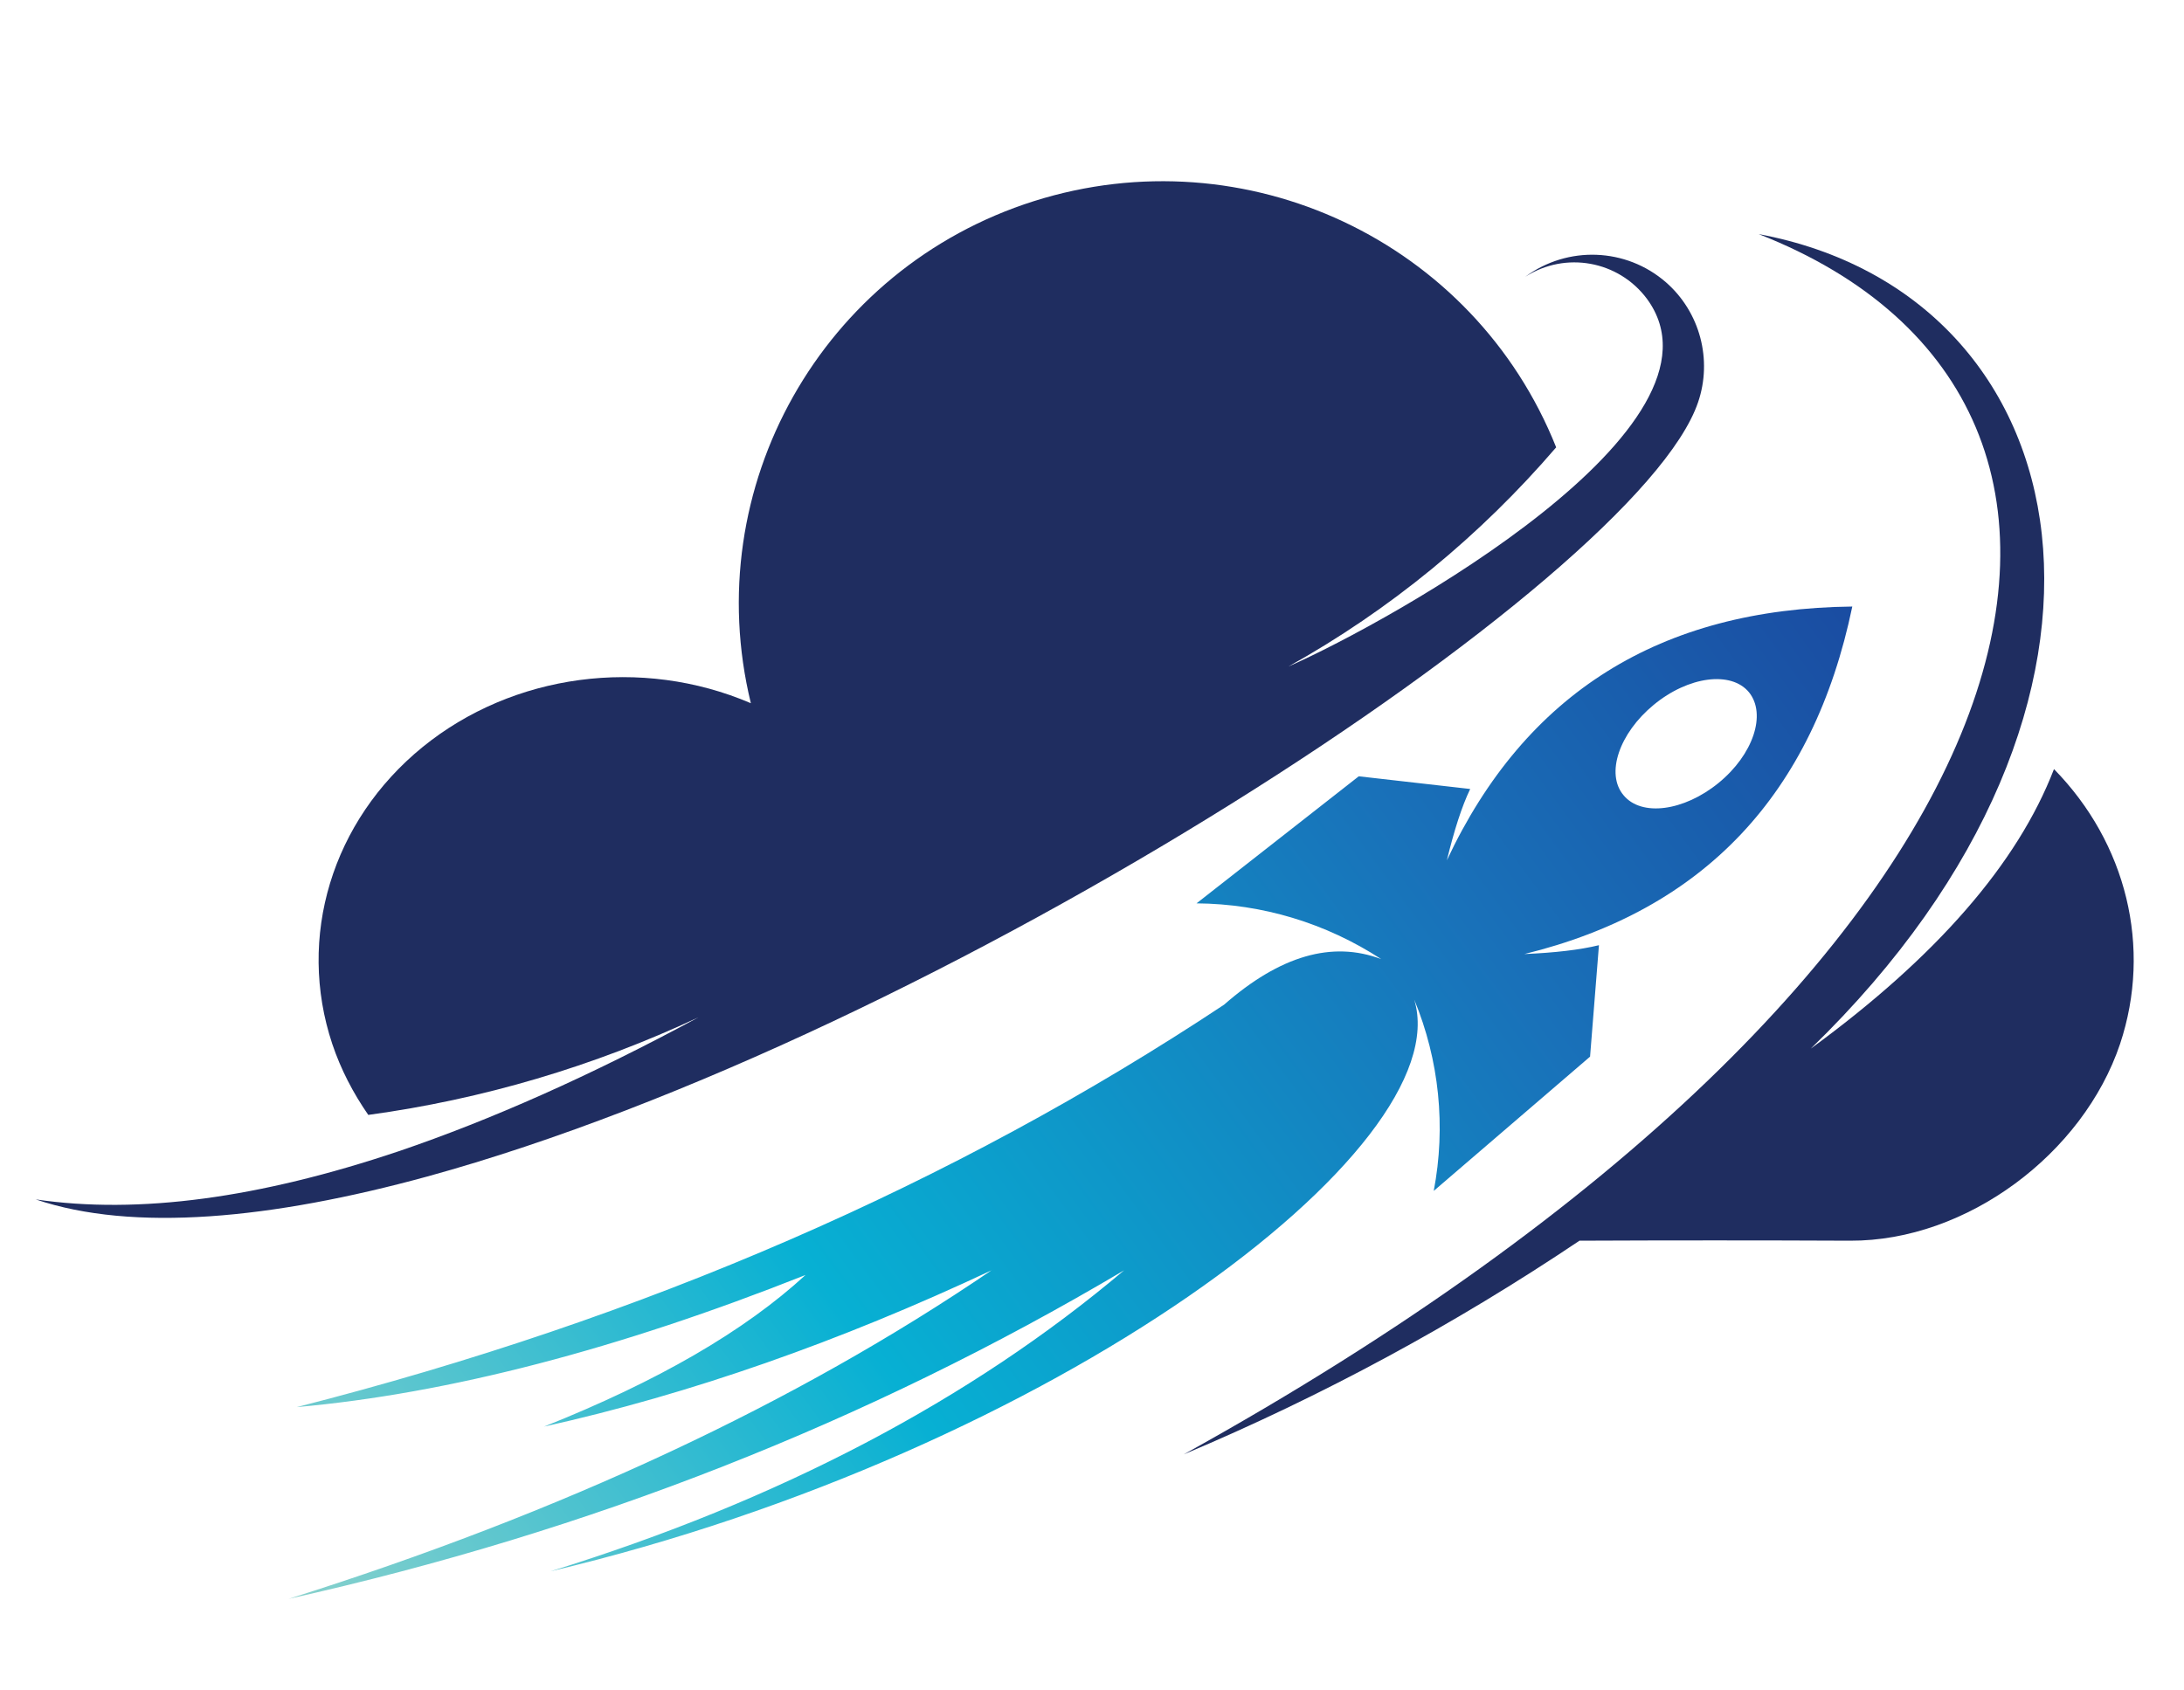
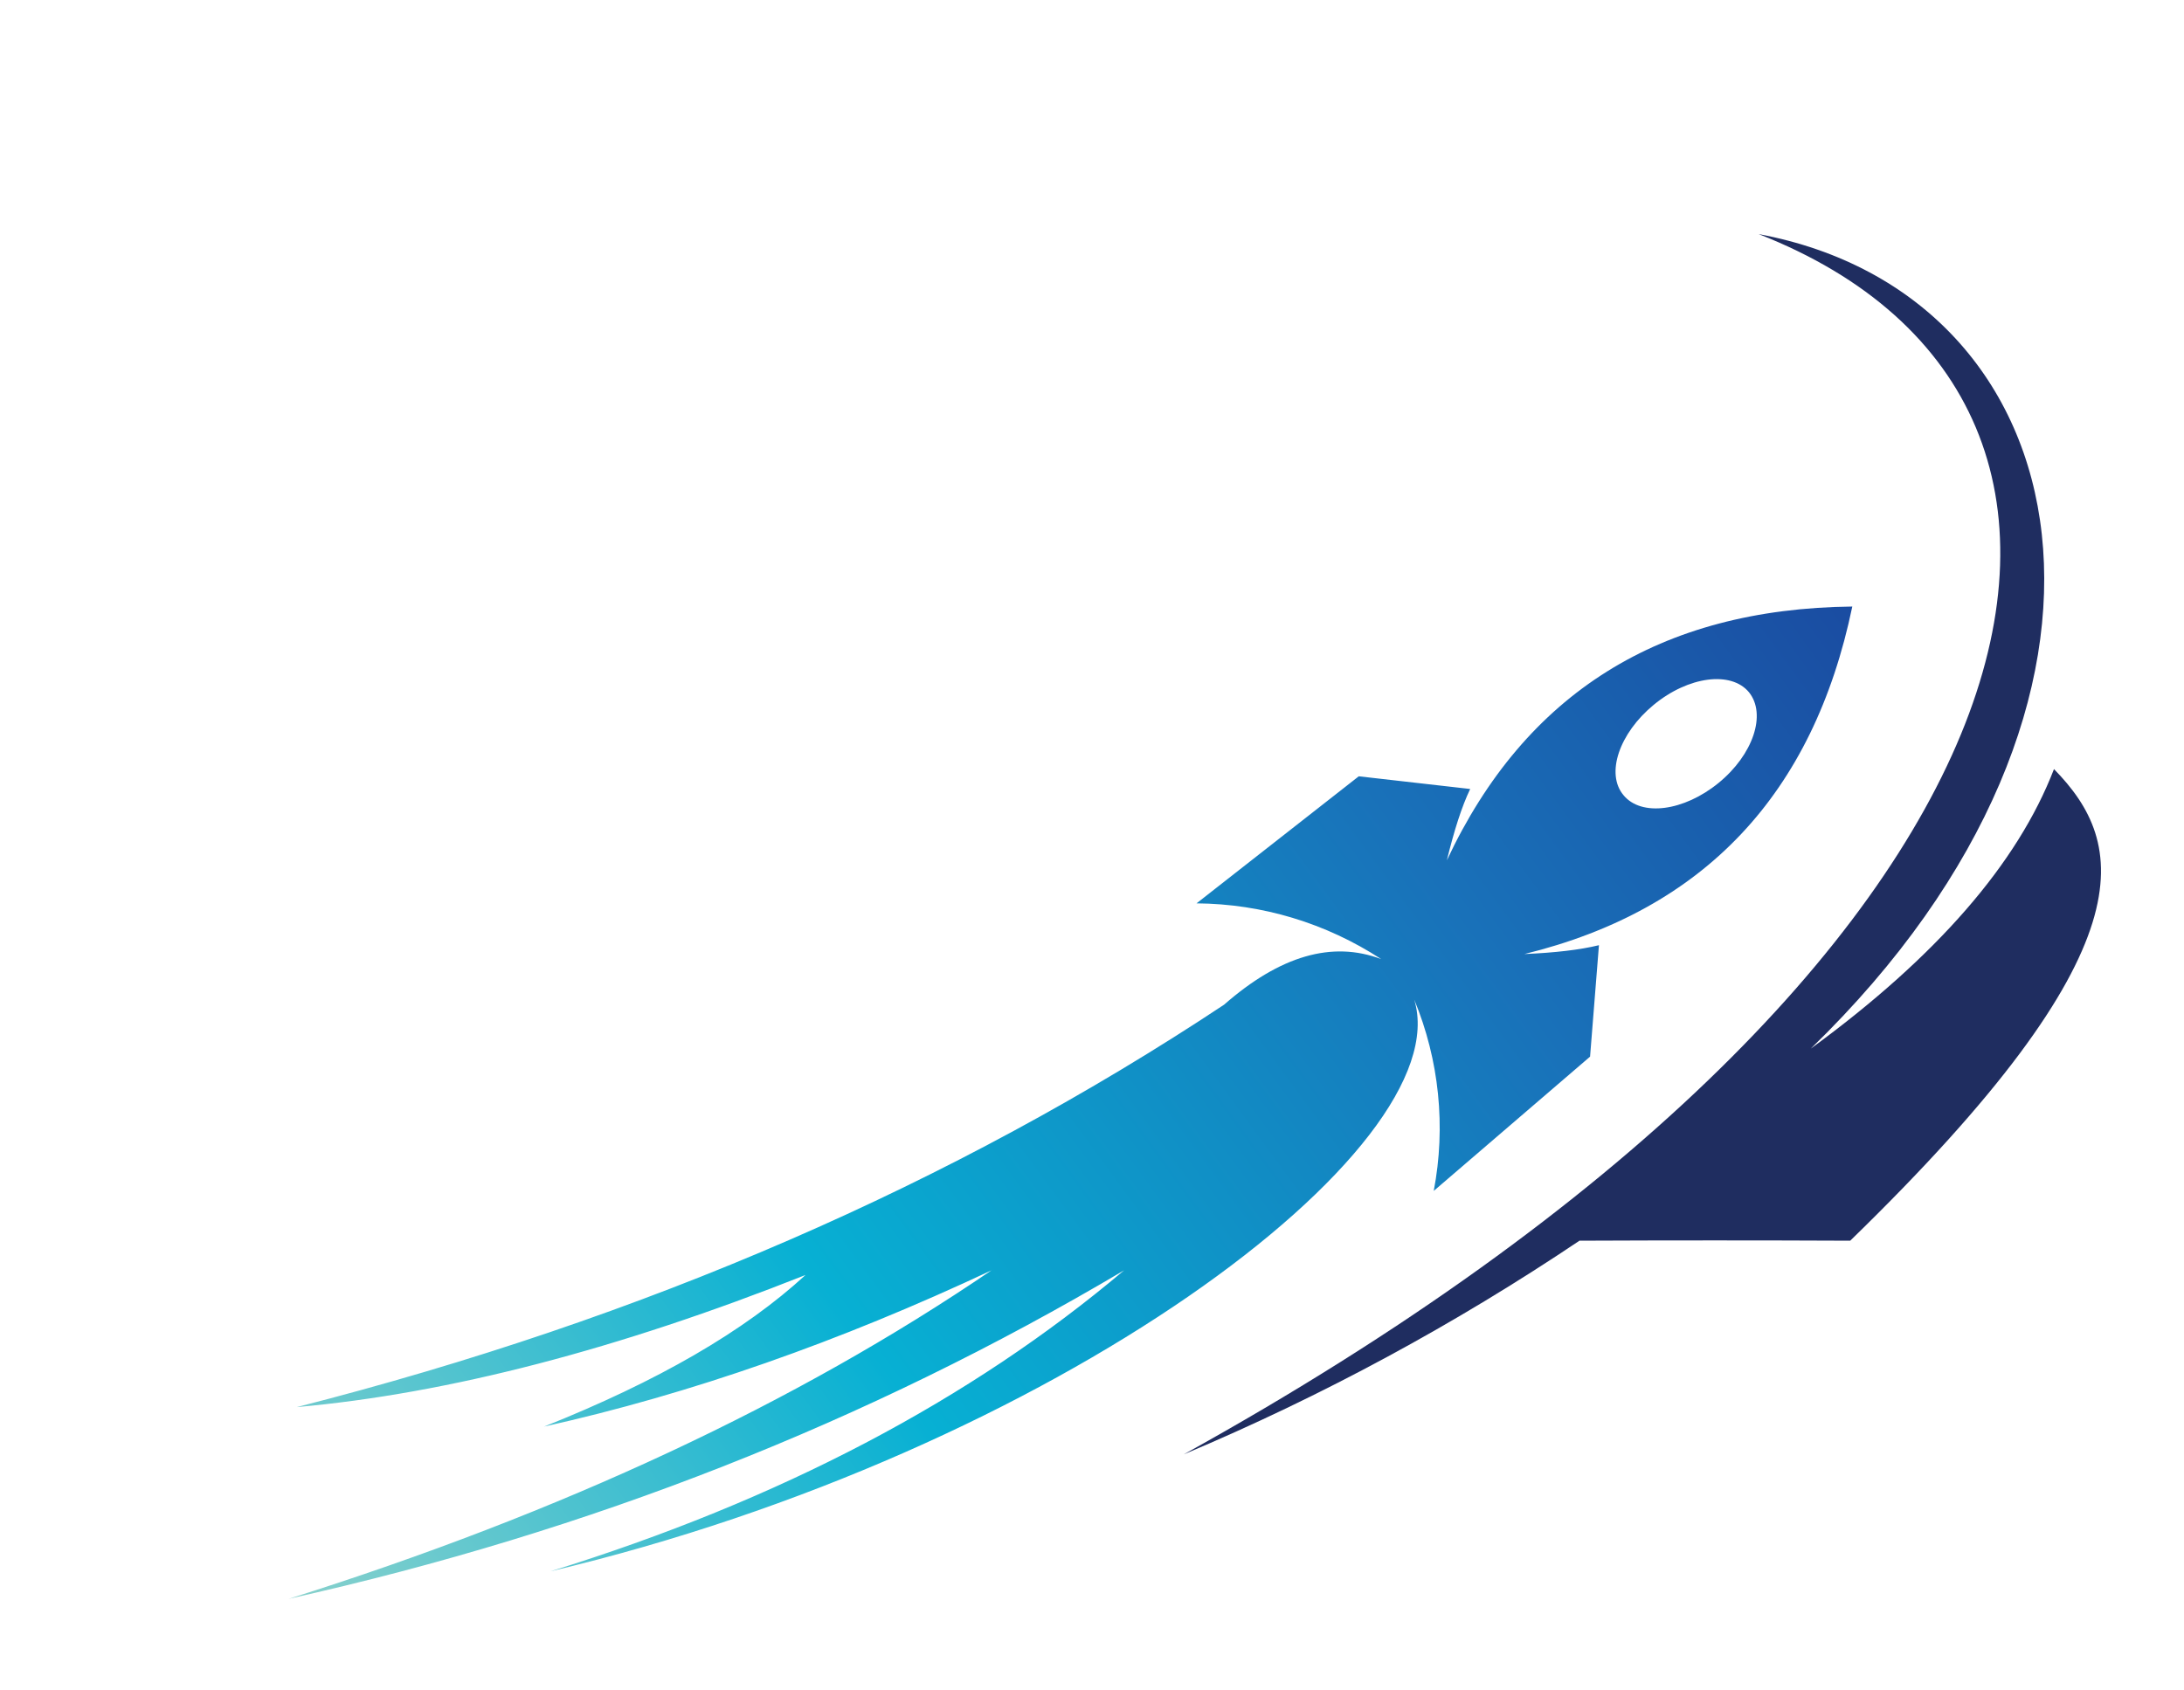
<svg xmlns="http://www.w3.org/2000/svg" version="1.1" id="Calque_1" x="0px" y="0px" width="87.833px" height="68px" viewBox="0 0 87.833 68" enable-background="new 0 0 87.833 68" xml:space="preserve">
-   <path fill-rule="evenodd" clip-rule="evenodd" fill="#1F2D60" d="M16.037,46.31c-5.605,1.885-10.461,2.547-14.601,1.938  c3.919,1.323,9.473,0.796,15.743-0.92c20.531-5.638,48.676-23.965,51.113-31.15c0.579-1.699,0.085-3.618-1.295-4.824  c-1.602-1.393-3.953-1.478-5.656-0.22c1.617-1.037,3.748-0.646,4.89,0.882c3.782,5.13-10.257,12.96-14.414,14.795  c4.089-2.277,7.718-5.266,10.767-8.816C59.279,9.706,50.113,5.392,41.577,8.092c-8.519,2.701-13.494,11.516-11.38,20.196  c-4.396-1.886-9.576-1.189-13.205,1.766c-3.646,2.973-5.06,7.645-3.629,11.941c0.342,1.02,0.836,1.97,1.448,2.854  c4.601-0.628,9.065-1.954,13.273-3.923C23.755,43.269,19.735,45.052,16.037,46.31L16.037,46.31z" />
-   <path fill-rule="evenodd" clip-rule="evenodd" fill="#1F2D60" d="M82.604,30.938c-1.466,3.805-4.737,7.559-9.78,11.244  C87.205,28.236,83.916,11.88,70.728,9.417c17.413,6.812,12.421,29.401-23.12,49.087c5.571-2.344,10.905-5.231,15.913-8.595  c3.629-0.016,7.258-0.016,10.888,0c4.686,0.018,9.37-3.499,10.853-7.915C86.556,38.105,85.517,33.91,82.604,30.938L82.604,30.938z" />
+   <path fill-rule="evenodd" clip-rule="evenodd" fill="#1F2D60" d="M82.604,30.938c-1.466,3.805-4.737,7.559-9.78,11.244  C87.205,28.236,83.916,11.88,70.728,9.417c17.413,6.812,12.421,29.401-23.12,49.087c5.571-2.344,10.905-5.231,15.913-8.595  c3.629-0.016,7.258-0.016,10.888,0C86.556,38.105,85.517,33.91,82.604,30.938L82.604,30.938z" />
  <linearGradient id="SVGID_1_" gradientUnits="userSpaceOnUse" x1="13.499" y1="67.852" x2="76.964" y2="21.371">
    <stop offset="0" style="stop-color:#8CD2CC" />
    <stop offset="0.323" style="stop-color:#07B0D3" />
    <stop offset="0.699" style="stop-color:#1971B9" />
    <stop offset="1" style="stop-color:#1A459D" />
  </linearGradient>
  <path fill-rule="evenodd" clip-rule="evenodd" fill="url(#SVGID_1_)" d="M22.137,63.209c20.274-4.806,36.563-17.018,34.739-22.997  c1.006,2.43,1.279,5.113,0.784,7.694l6.287-5.401l0.357-4.483c-0.767,0.187-1.771,0.304-2.999,0.356  c7.225-1.768,11.621-6.438,13.188-13.979c-7.718,0.085-13.152,3.482-16.305,10.208c0.289-1.188,0.596-2.158,0.938-2.869l-4.481-0.51  l-6.525,5.111c2.642,0.018,5.214,0.799,7.429,2.243c-1.977-0.748-4.072-0.137-6.321,1.833c-10.887,7.22-23.308,12.62-37.295,16.188  c6.099-0.544,12.931-2.327,20.462-5.315c-2.454,2.258-5.946,4.279-10.513,6.098c5.879-1.309,11.875-3.414,17.992-6.285  c-7.854,5.351-17.276,9.749-28.266,13.215c12.097-2.7,23.291-7.102,33.598-13.215C39.038,56.313,31.354,60.356,22.137,63.209  L22.137,63.209z M69.111,31.498c-1.398,1.139-3.102,1.358-3.816,0.493c-0.734-0.866-0.172-2.497,1.209-3.636  c1.396-1.154,3.117-1.375,3.833-0.509C71.052,28.729,70.507,30.36,69.111,31.498L69.111,31.498z" />
</svg>